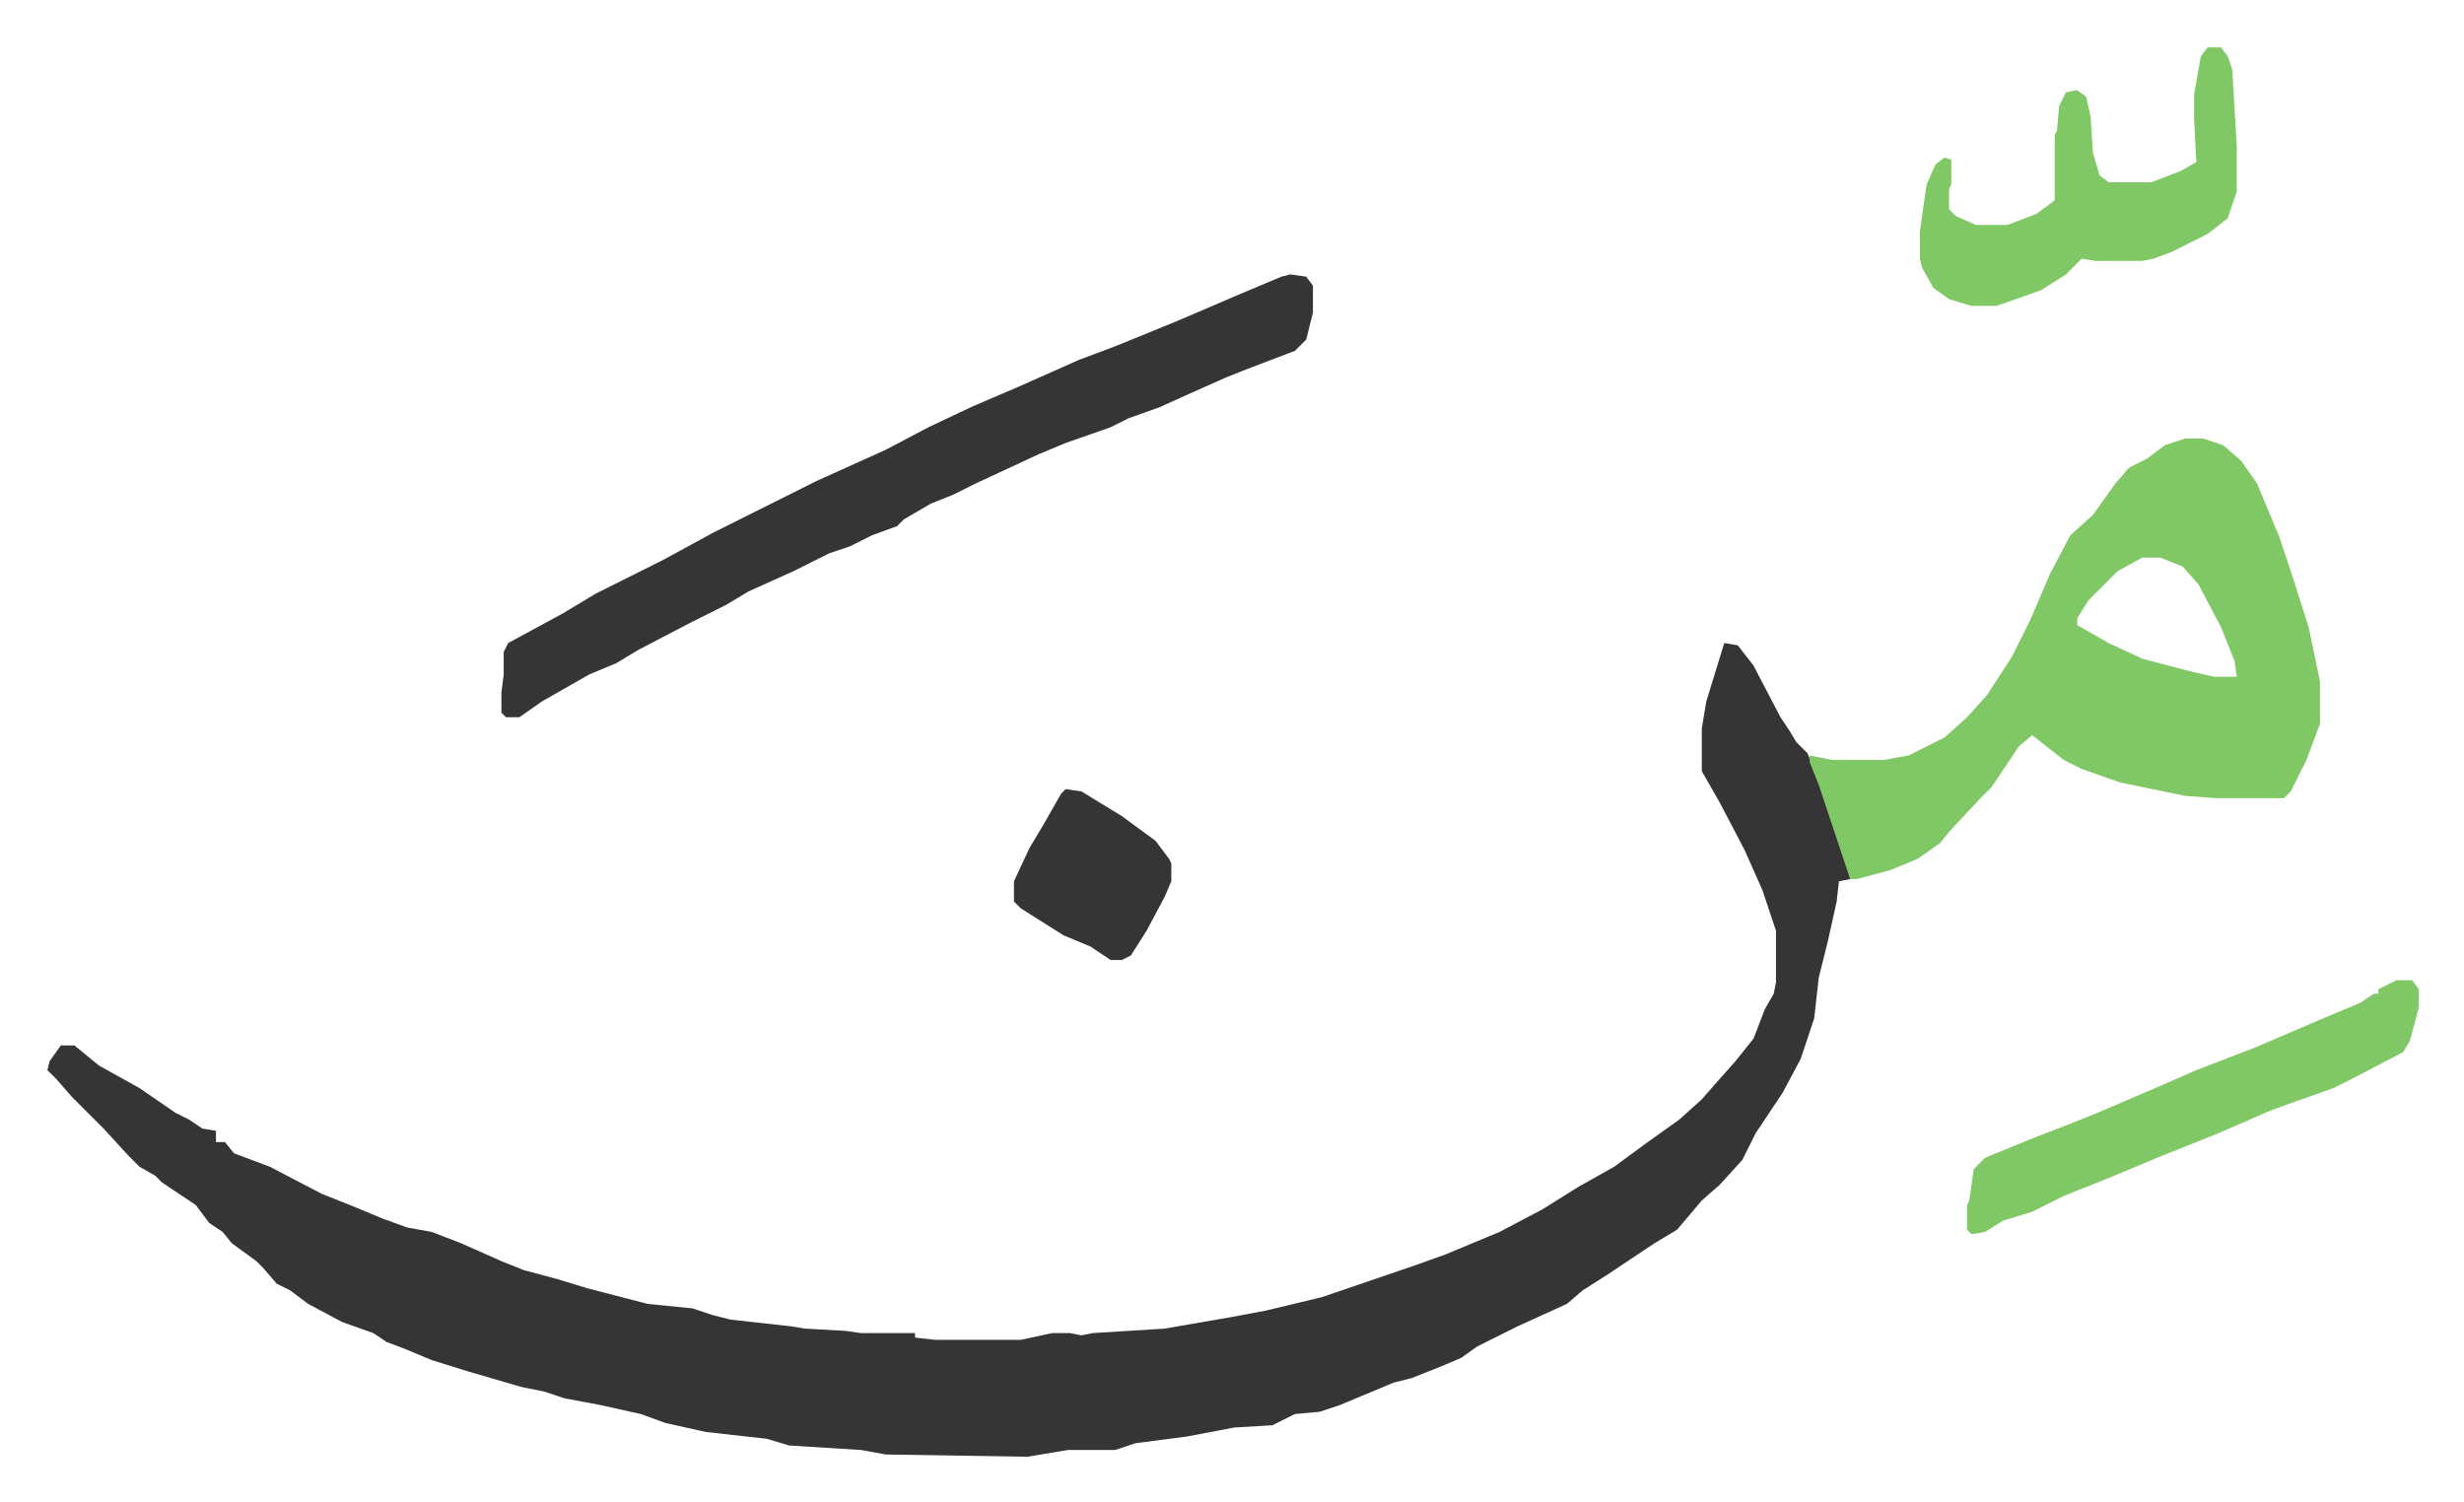
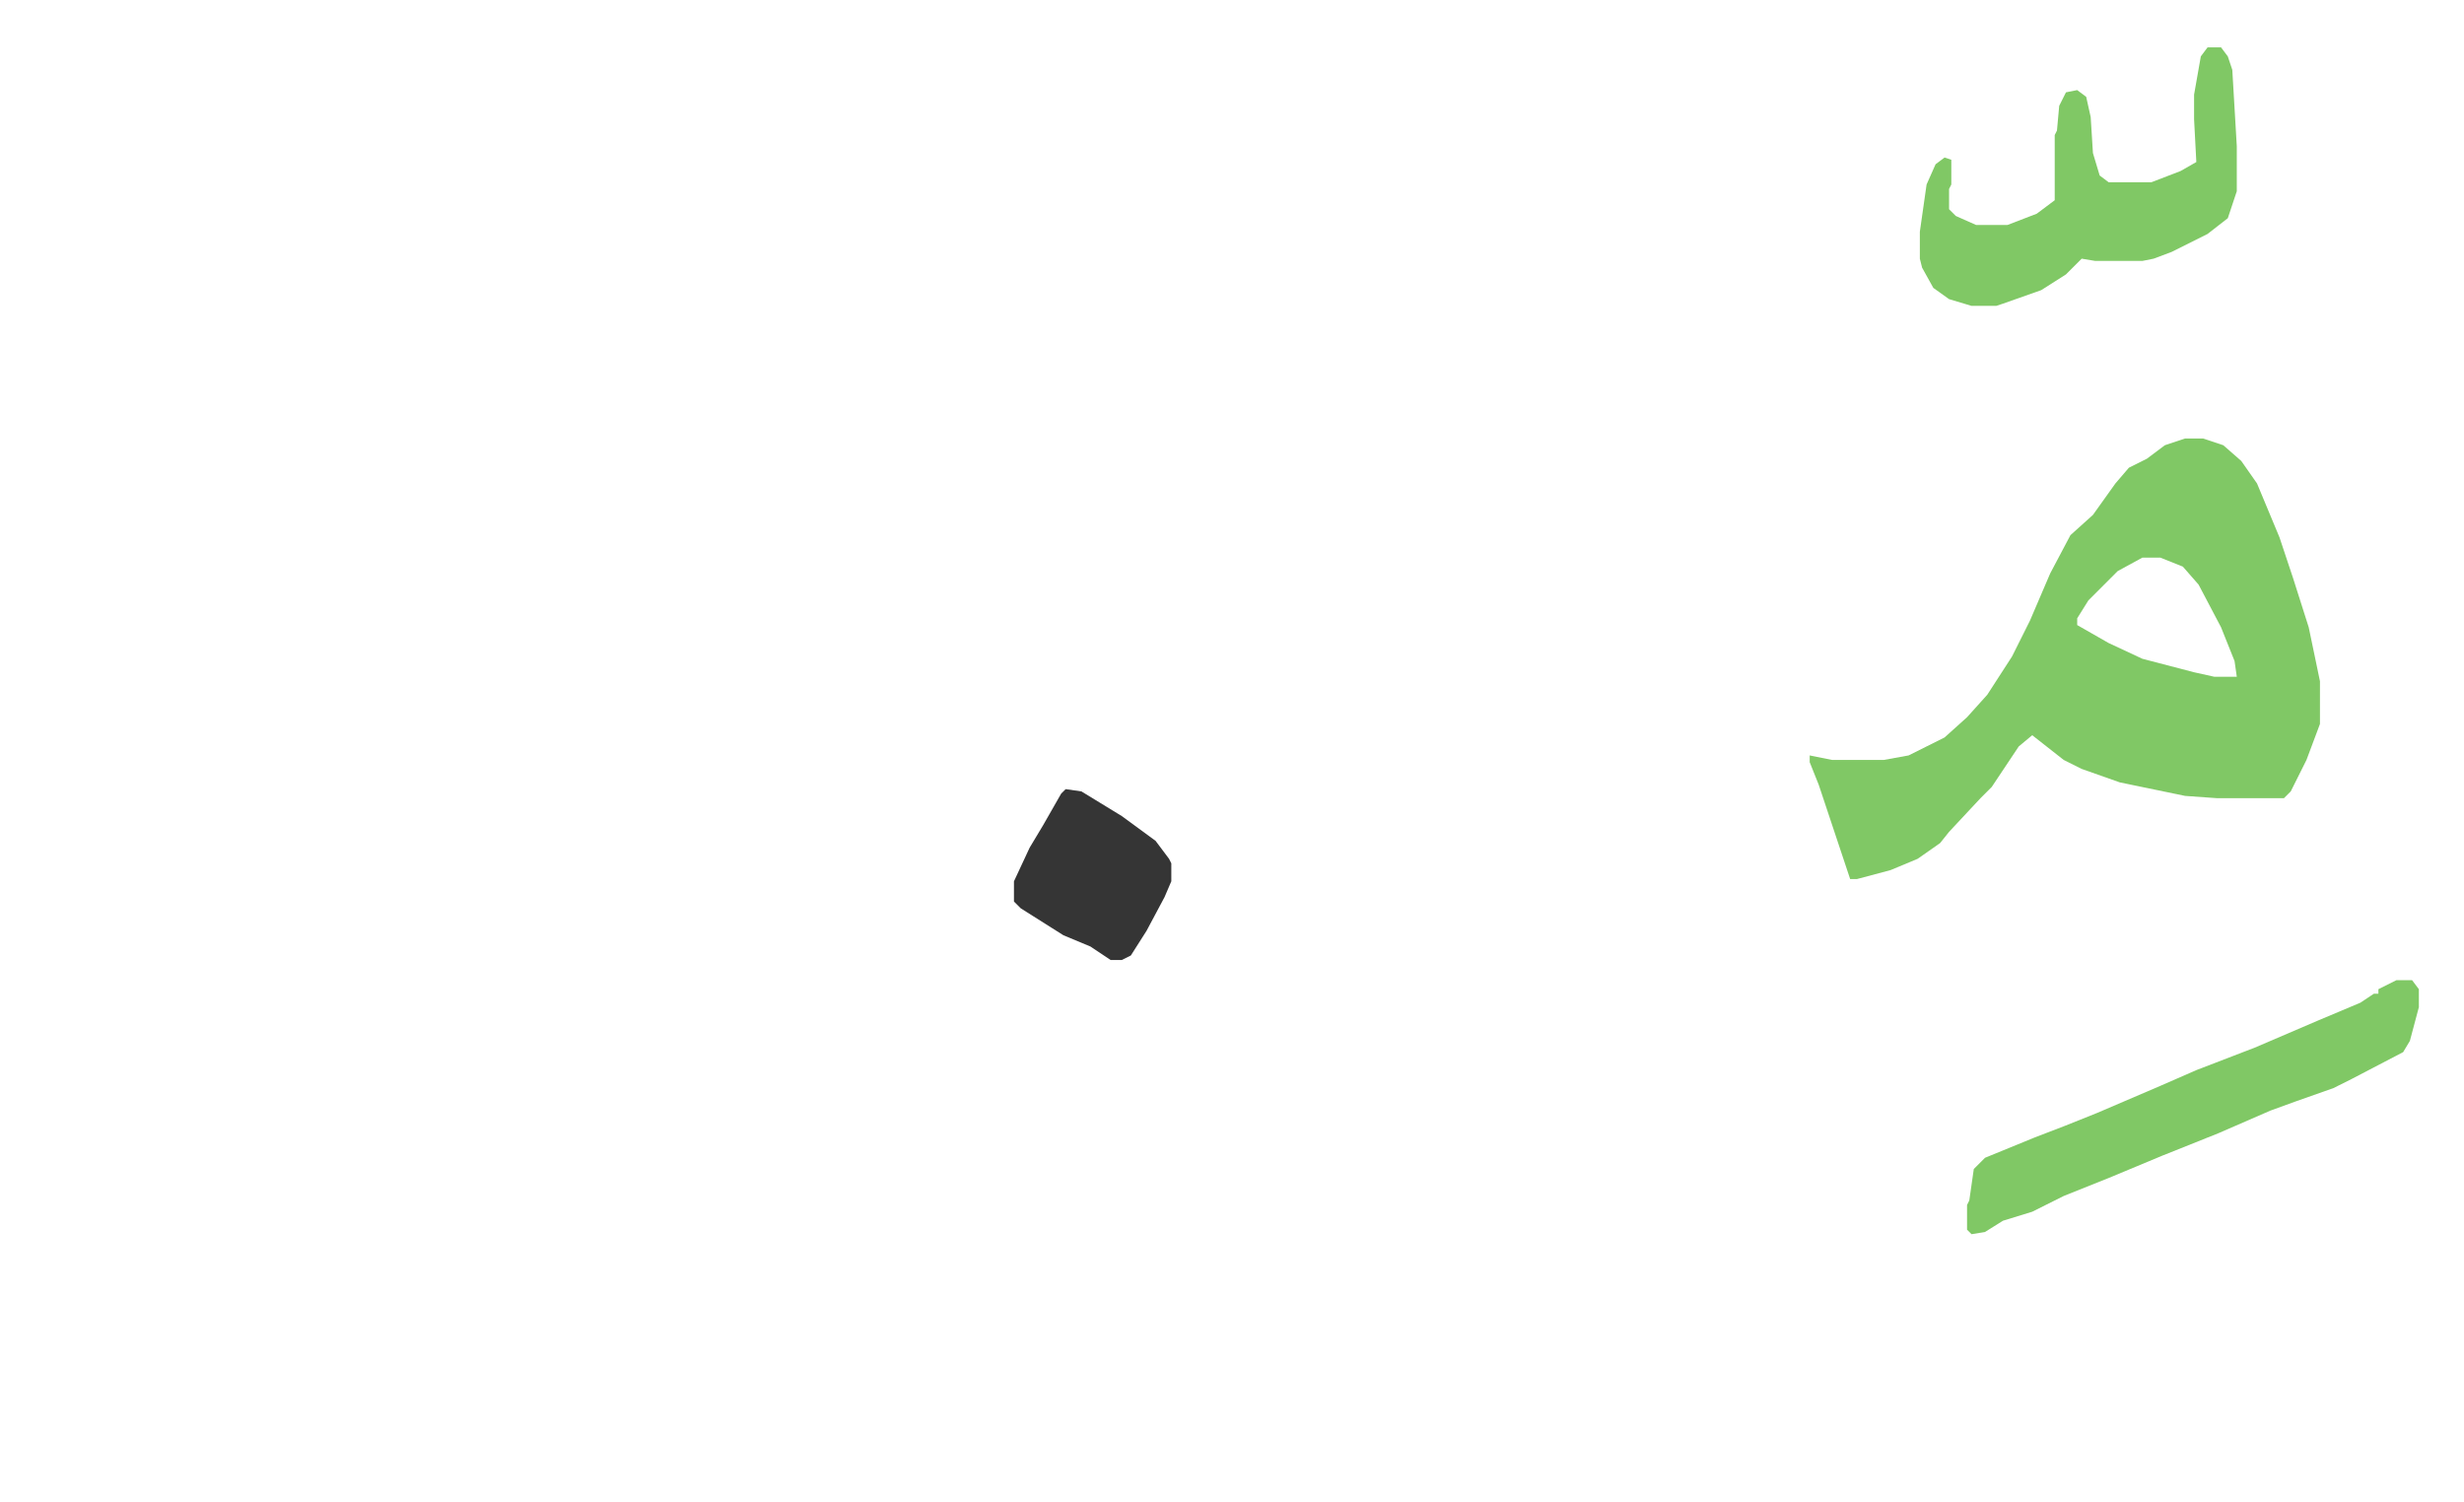
<svg xmlns="http://www.w3.org/2000/svg" role="img" viewBox="-21.08 457.92 1096.16 668.16">
-   <path fill="#353535" id="rule_normal" d="M746 744l6 1 7 9 12 23 4 6 3 5 5 5 5 12 5 13 4 11 4 13 1 7-5 1-1 9-4 18-4 16-2 18-6 18-8 15-12 18-6 12-10 11-8 7-11 13-10 6-21 14-11 7-7 6-22 10-12 6-6 3-7 5-7 3-15 6-8 2-24 10-9 3-11 1-10 5-17 1-21 4-23 3-9 3h-21l-18 3-63-1-11-2-32-2-10-3-27-3-18-4-11-4-18-4-16-3-9-3-10-2-24-7-16-5-12-5-8-3-6-4-14-5-15-8-8-6-6-3-6-7-3-3-11-8-4-5-6-4-6-8-6-4-9-6-3-3-7-4-5-5-11-12-14-14-7-8-4-4 1-4 5-7h6l11 9 18 10 16 11 6 3 6 4 6 1v5h4l4 5 16 6 23 12 15 6 12 5 11 4 11 2 13 5 18 8 10 4 15 4 13 4 27 7 20 2 9 3 8 2 27 3 6 1 18 1 7 1h24v2l9 1h38l14-3h8l5 1 5-1 32-2 29-5 16-3 25-6 41-14 14-5 24-10 19-10 16-10 16-9 15-11 14-10 10-9 7-8 8-9 8-10 5-13 4-7 1-5v-23l-6-18-8-18-11-21-8-14v-19l2-12z" />
  <path fill="#80c865" id="rule_idgham_shafawi_with_meem" d="M951 653h8l9 3 8 7 7 10 10 24 6 18 7 22 5 24v19l-6 16-7 14-3 3h-30l-14-1-29-6-17-6-8-4-14-11-6 5-12 18-5 5-14 15-4 5-10 7-12 5-15 4h-3l-5-15-3-9-6-18-4-10v-3l10 2h23l11-2 16-8 10-9 9-10 11-17 8-16 9-21 9-17 10-9 10-14 6-7 8-4 8-6zm-19 53l-11 6-13 13-5 8v3l14 8 15 7 23 6 9 2h10l-1-7-6-15-10-19-7-8-10-4z" />
-   <path fill="#353535" id="rule_normal" d="M553 580l7 1 3 4v12l-3 12-5 5-21 8-10 4-18 8-11 5-14 5-8 4-20 7-12 5-28 13-10 5-10 4-12 7-3 3-11 4-10 5-9 3-16 8-20 9-10 6-16 8-23 12-10 6-12 5-21 12-10 7h-6l-2-2v-9l1-8v-10l2-4 24-13 15-9 30-15 22-12 16-8 30-15 31-14 19-10 19-9 21-9 27-12 16-6 27-11 28-12 19-8z" />
  <path fill="#80c865" id="rule_idgham_shafawi_with_meem" d="M961 479h6l3 4 2 6 2 34v20l-4 12-9 7-16 8-8 3-5 1h-21l-6-1-7 7-11 7-17 6-3 1h-11l-10-3-7-5-5-9-1-4v-12l3-21 4-9 4-3 3 1v11l-1 2v9l3 3 9 4h14l13-5 8-6v-29l1-2 1-11 3-6 5-1 4 3 2 9 1 16 3 10 4 3h19l13-5 7-4-1-19v-11l3-17zm84 415h7l3 4v8l-4 15-3 5-23 12-8 4-17 6-11 4-23 10-25 10-24 10-20 8-14 7-13 4-8 5-6 1-2-2v-11l1-2 2-14 5-5 22-9 13-5 15-6 28-12 16-7 26-10 28-12 19-8 6-4h2v-2z" />
  <path fill="#353535" id="rule_normal" d="M453 809l7 1 18 11 15 11 6 8 1 2v8l-3 7-8 15-7 11-4 2h-5l-9-6-12-5-19-12-3-3v-9l7-15 6-10 8-14z" />
</svg>